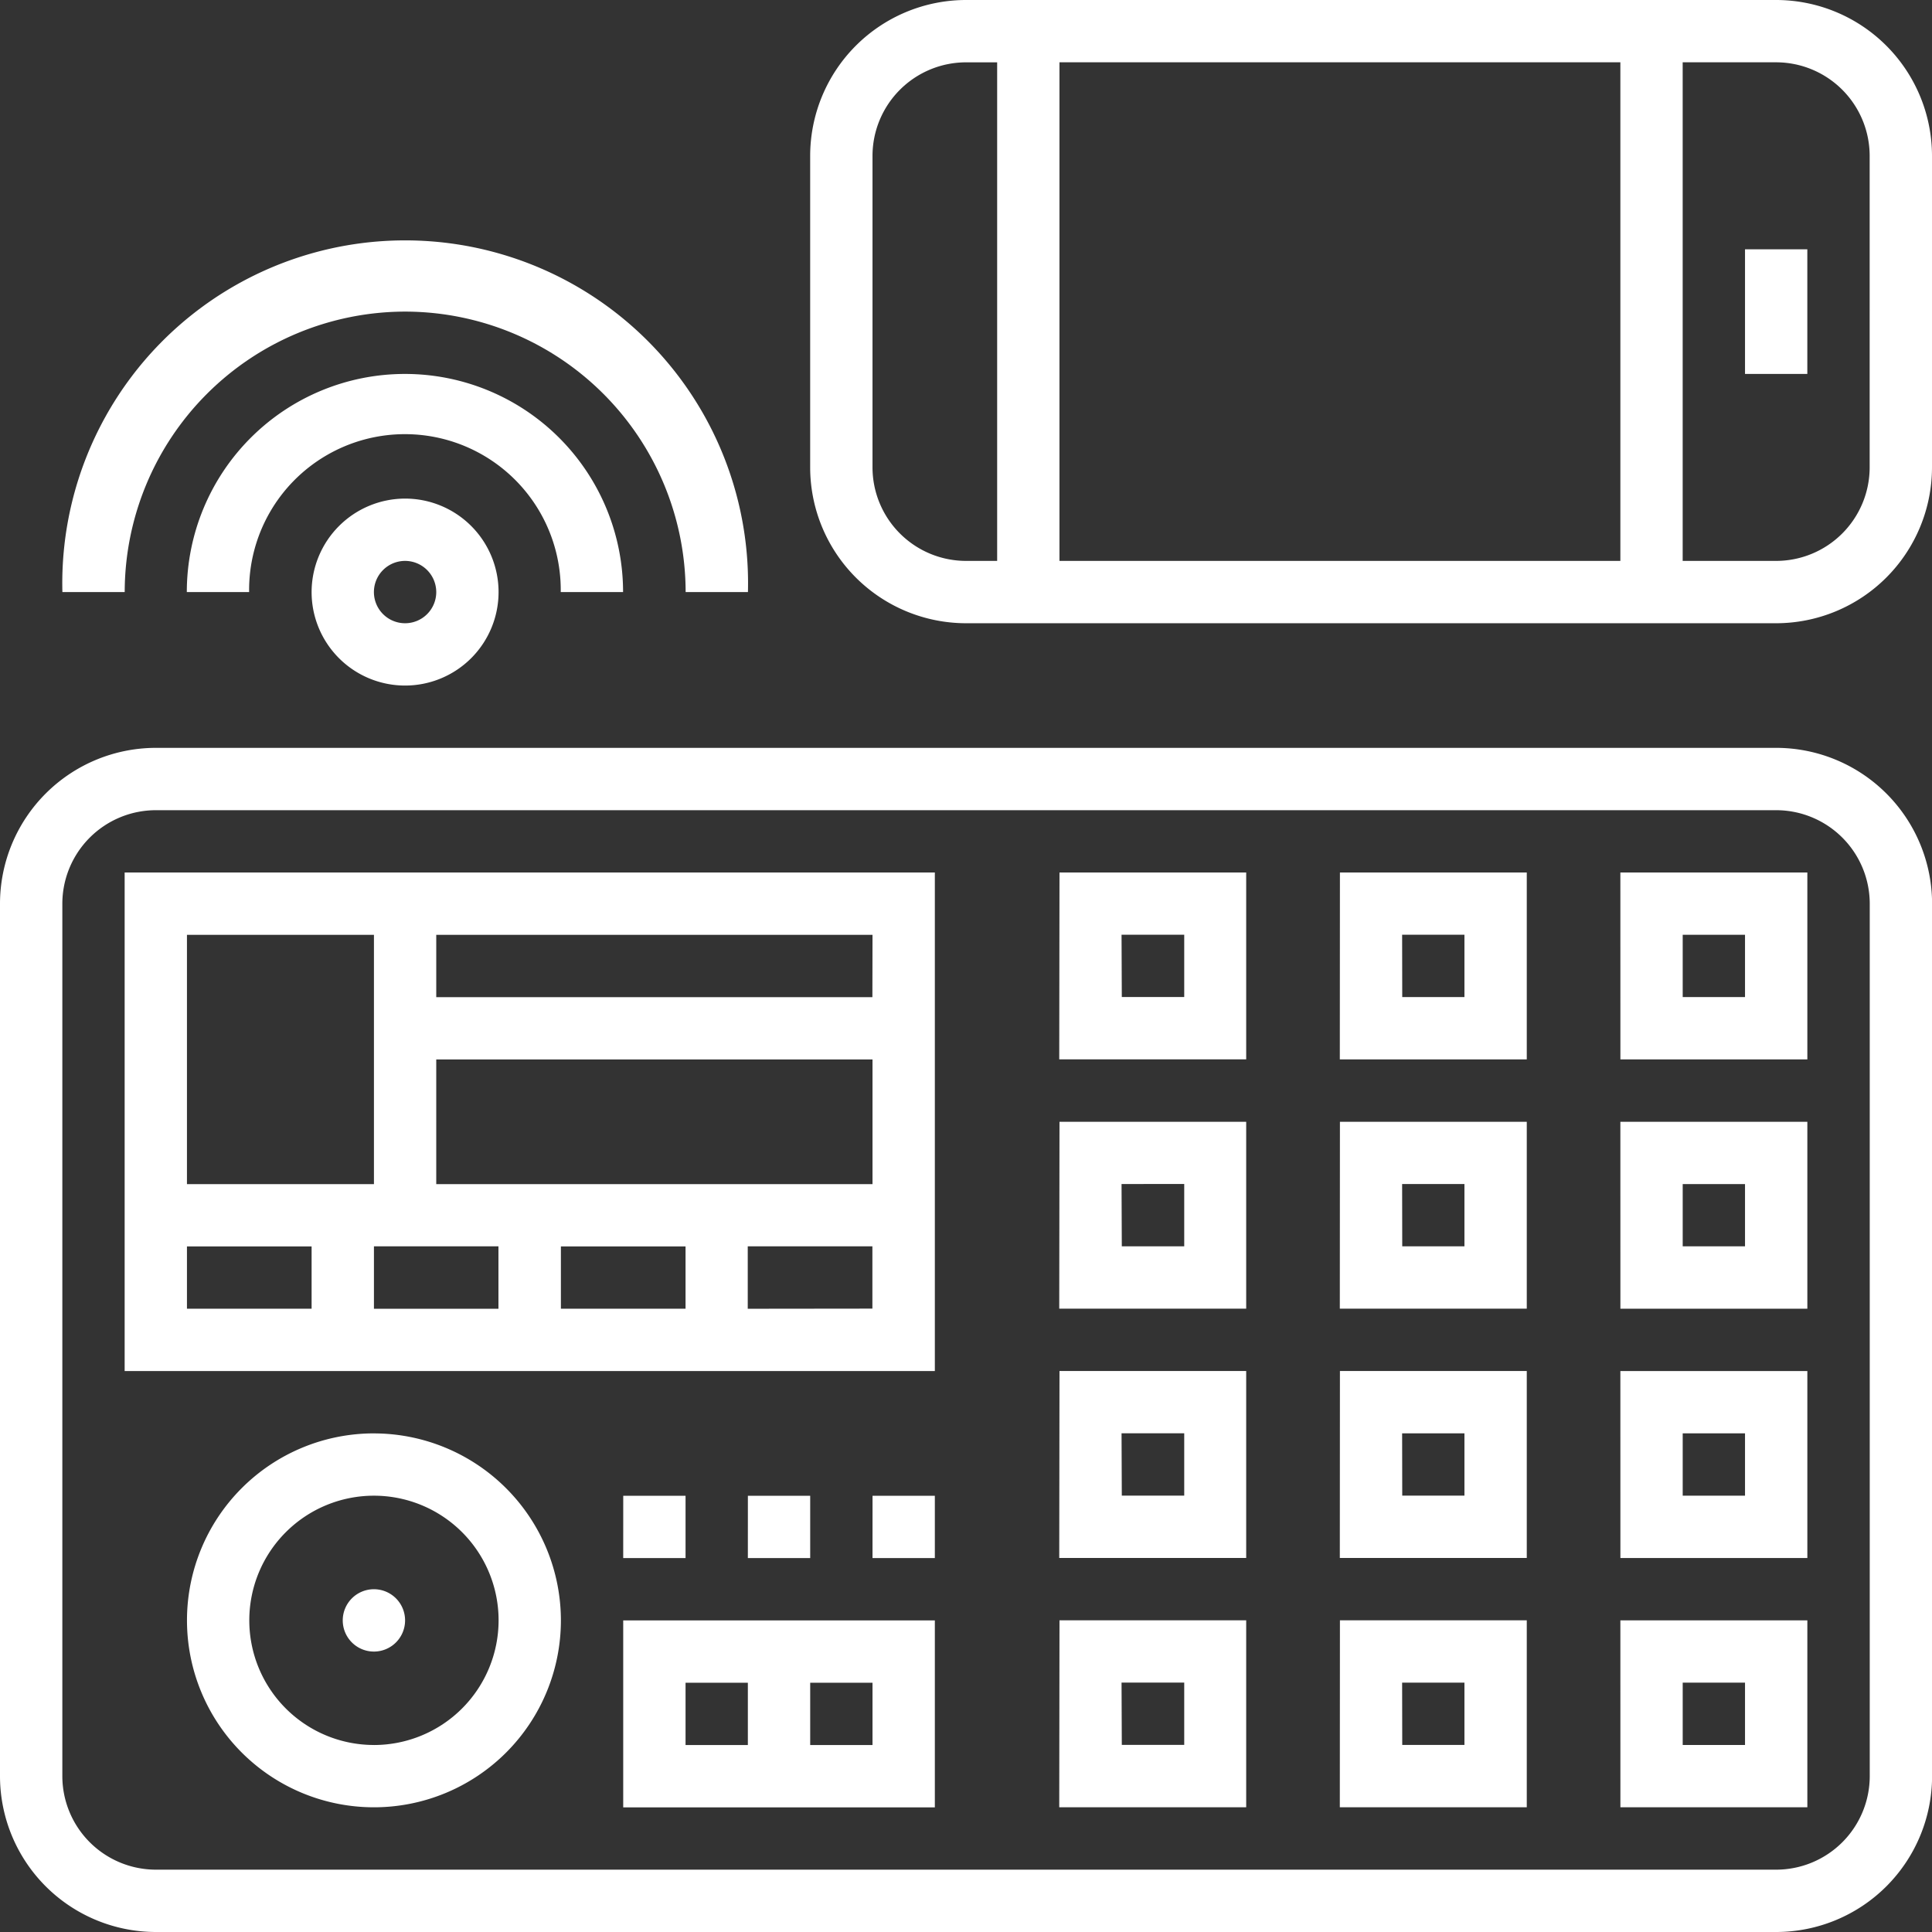
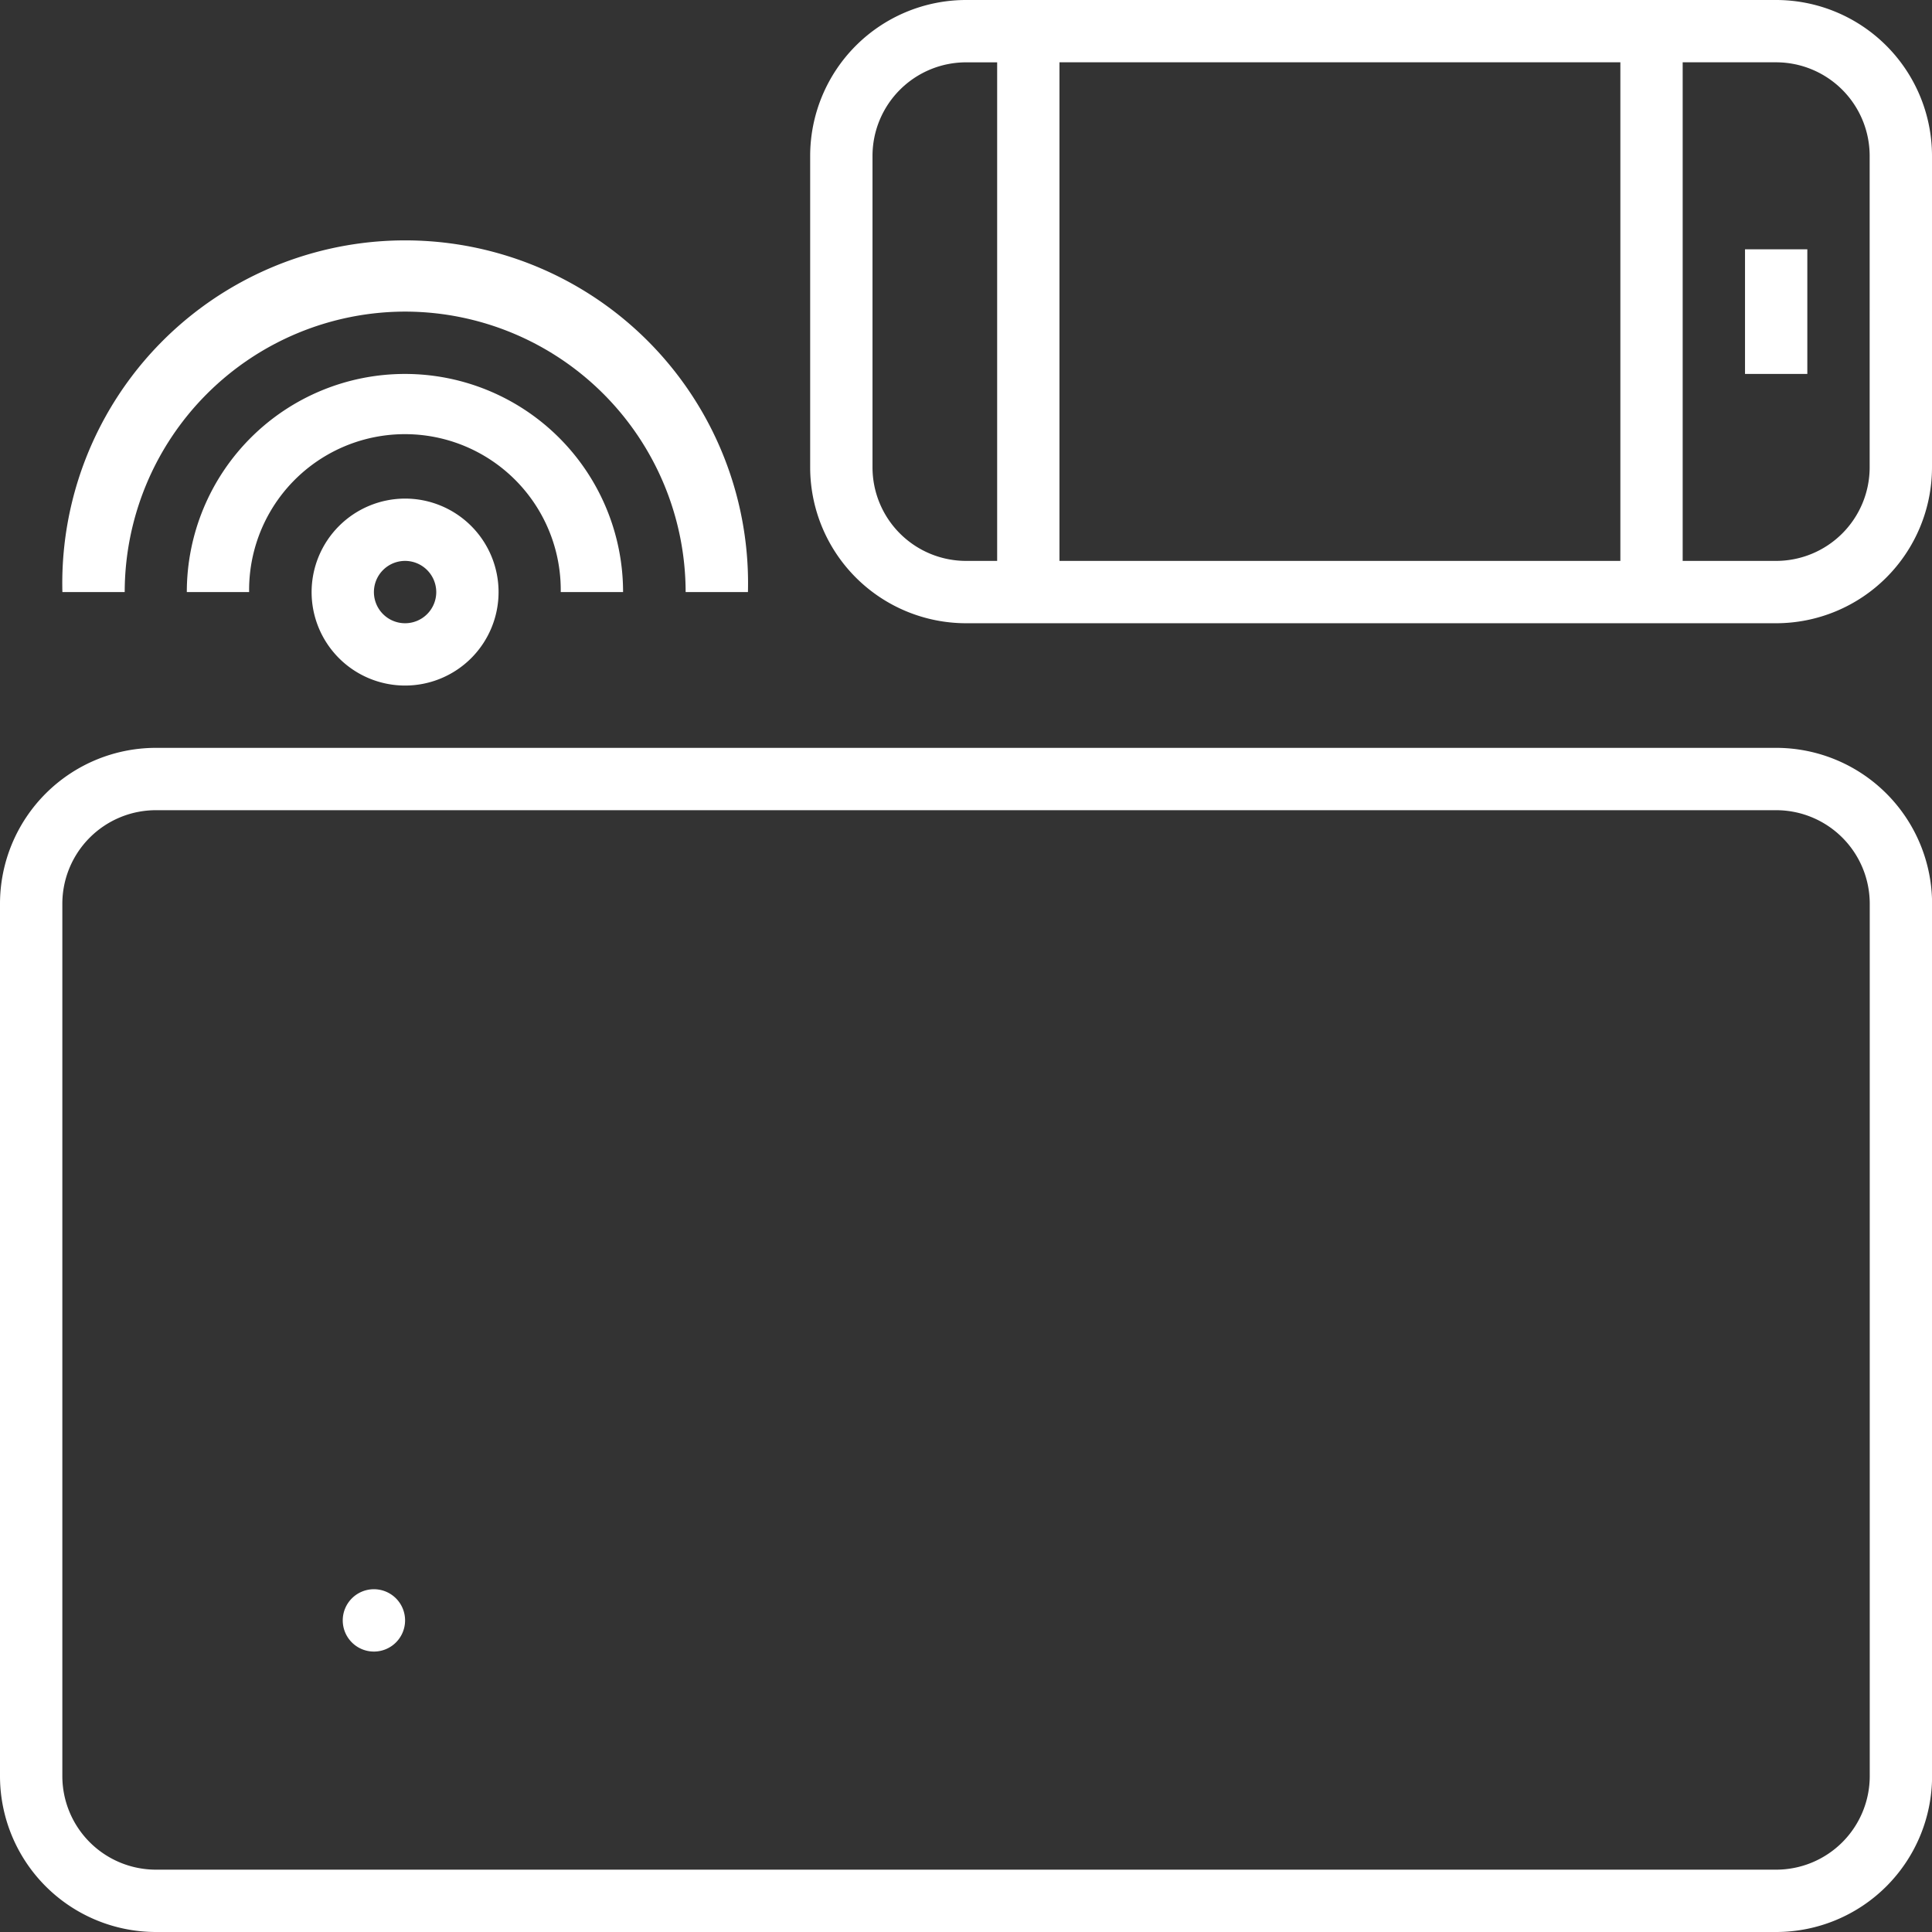
<svg xmlns="http://www.w3.org/2000/svg" id="system_domtique" data-name="system domtique" width="68.741" height="68.741" viewBox="0 0 68.741 68.741">
  <rect x="0" y="0" width="68.741" height="68.741" fill="#333333" stroke="none" />
  <path id="Tracé_37479" data-name="Tracé 37479" d="M63.2,192H5.544A5.55,5.55,0,0,0,0,197.544v31.044a5.55,5.55,0,0,0,5.544,5.544H63.2a5.55,5.55,0,0,0,5.544-5.544V197.544A5.55,5.55,0,0,0,63.2,192Zm3.326,36.588a3.331,3.331,0,0,1-3.326,3.326H5.544a3.331,3.331,0,0,1-3.326-3.326V197.544a3.331,3.331,0,0,1,3.326-3.326H63.2a3.331,3.331,0,0,1,3.326,3.326Zm0,0" transform="translate(0 -165.391)" fill="#fff" />
-   <path id="Tracé_37480" data-name="Tracé 37480" d="M32,241.739H60.827V224H32Zm2.217-4.435h4.435v2.217H34.217Zm8.87-6.652H58.609v4.435H43.087Zm4.435,6.652h4.435v2.217H47.522ZM45.3,239.522H40.87V237.3H45.3Zm8.87,0V237.3h4.435v2.217Zm4.435-11.087H43.087v-2.217H58.609ZM40.87,226.217v8.87H34.217v-8.87Zm0,17.739a6.652,6.652,0,1,0,6.652,6.652A6.659,6.659,0,0,0,40.87,243.957Zm0,11.087a4.435,4.435,0,1,1,4.435-4.435A4.439,4.439,0,0,1,40.87,255.044Zm44.349,2.217h6.652v-6.652H85.218Zm2.217-4.435h2.217v2.217H87.436Zm-2.217-4.435h6.652v-6.652H85.218Zm2.217-4.435h2.217v2.217H87.436Zm-2.217-4.435h6.652V232.87H85.218Zm2.217-4.435h2.217V237.3H87.436Zm-2.217-4.435h6.652V224H85.218Zm2.217-4.435h2.217v2.217H87.436Zm-12.2,31.044h6.652v-6.652H75.24Zm2.217-4.435h2.217v2.217H77.457Zm-2.217-4.435h6.652v-6.652H75.24Zm2.217-4.435h2.217v2.217H77.457Zm-2.217-4.435h6.652V232.87H75.24Zm2.217-4.435h2.217V237.3H77.457Zm-2.217-4.435h6.652V224H75.24Zm2.217-4.435h2.217v2.217H77.457Zm-12.2,31.044h6.652v-6.652H65.262Zm2.217-4.435H69.7v2.217H67.479Zm-2.217-4.435h6.652v-6.652H65.262Zm2.217-4.435H69.7v2.217H67.479Zm-2.217-4.435h6.652V232.87H65.262Zm2.217-4.435H69.7V237.3H67.479Zm-2.217-4.435h6.652V224H65.262Zm2.217-4.435H69.7v2.217H67.479ZM49.739,257.262H60.827v-6.652H49.739Zm8.87-2.217H56.392v-2.217h2.217Zm-6.652-2.217h2.217v2.217H51.957Zm-2.217-6.652h2.217v2.217H49.739Zm4.435,0h2.217v2.217H54.174Zm4.435,0h2.217v2.217H58.609Zm0,0" transform="translate(-27.565 -192.956)" fill="#fff" />
  <path id="Tracé_37481" data-name="Tracé 37481" d="M83.326,167.914a1.109,1.109,0,1,1-1.109-1.109A1.109,1.109,0,0,1,83.326,167.914ZM80,131.326A3.326,3.326,0,1,0,83.326,128,3.331,3.331,0,0,0,80,131.326Zm4.435,0a1.109,1.109,0,1,1-1.109-1.109A1.111,1.111,0,0,1,84.435,131.326Zm0,0" transform="translate(-68.913 -110.26)" fill="#fff" />
  <path id="Tracé_37482" data-name="Tracé 37482" d="M61.3,103.761h2.217a7.761,7.761,0,1,0-15.522,0h2.217a5.544,5.544,0,1,1,11.087,0Zm0,0" transform="translate(-41.348 -82.695)" fill="#fff" />
  <path id="Tracé_37483" data-name="Tracé 37483" d="M28.2,11.087a9.991,9.991,0,0,1,9.978,9.978h2.217a12.2,12.2,0,1,0-24.392,0h2.217A9.991,9.991,0,0,1,28.2,11.087ZM76.98,0H48.153a5.55,5.55,0,0,0-5.544,5.544V16.631a5.55,5.55,0,0,0,5.544,5.544H76.98a5.55,5.55,0,0,0,5.544-5.544V5.544A5.55,5.55,0,0,0,76.98,0ZM71.436,2.217V19.957H51.479V2.217ZM44.827,16.631V5.544a3.331,3.331,0,0,1,3.326-3.326h1.109V19.957H48.153A3.331,3.331,0,0,1,44.827,16.631Zm35.479,0a3.331,3.331,0,0,1-3.326,3.326H73.653V2.217H76.98a3.331,3.331,0,0,1,3.326,3.326Zm0,0" transform="translate(-13.783)" fill="#fff" />
  <path id="Tracé_37484" data-name="Tracé 37484" d="M448,64h2.217v4.435H448Zm0,0" transform="translate(-385.912 -55.13)" fill="#fff" />
</svg>